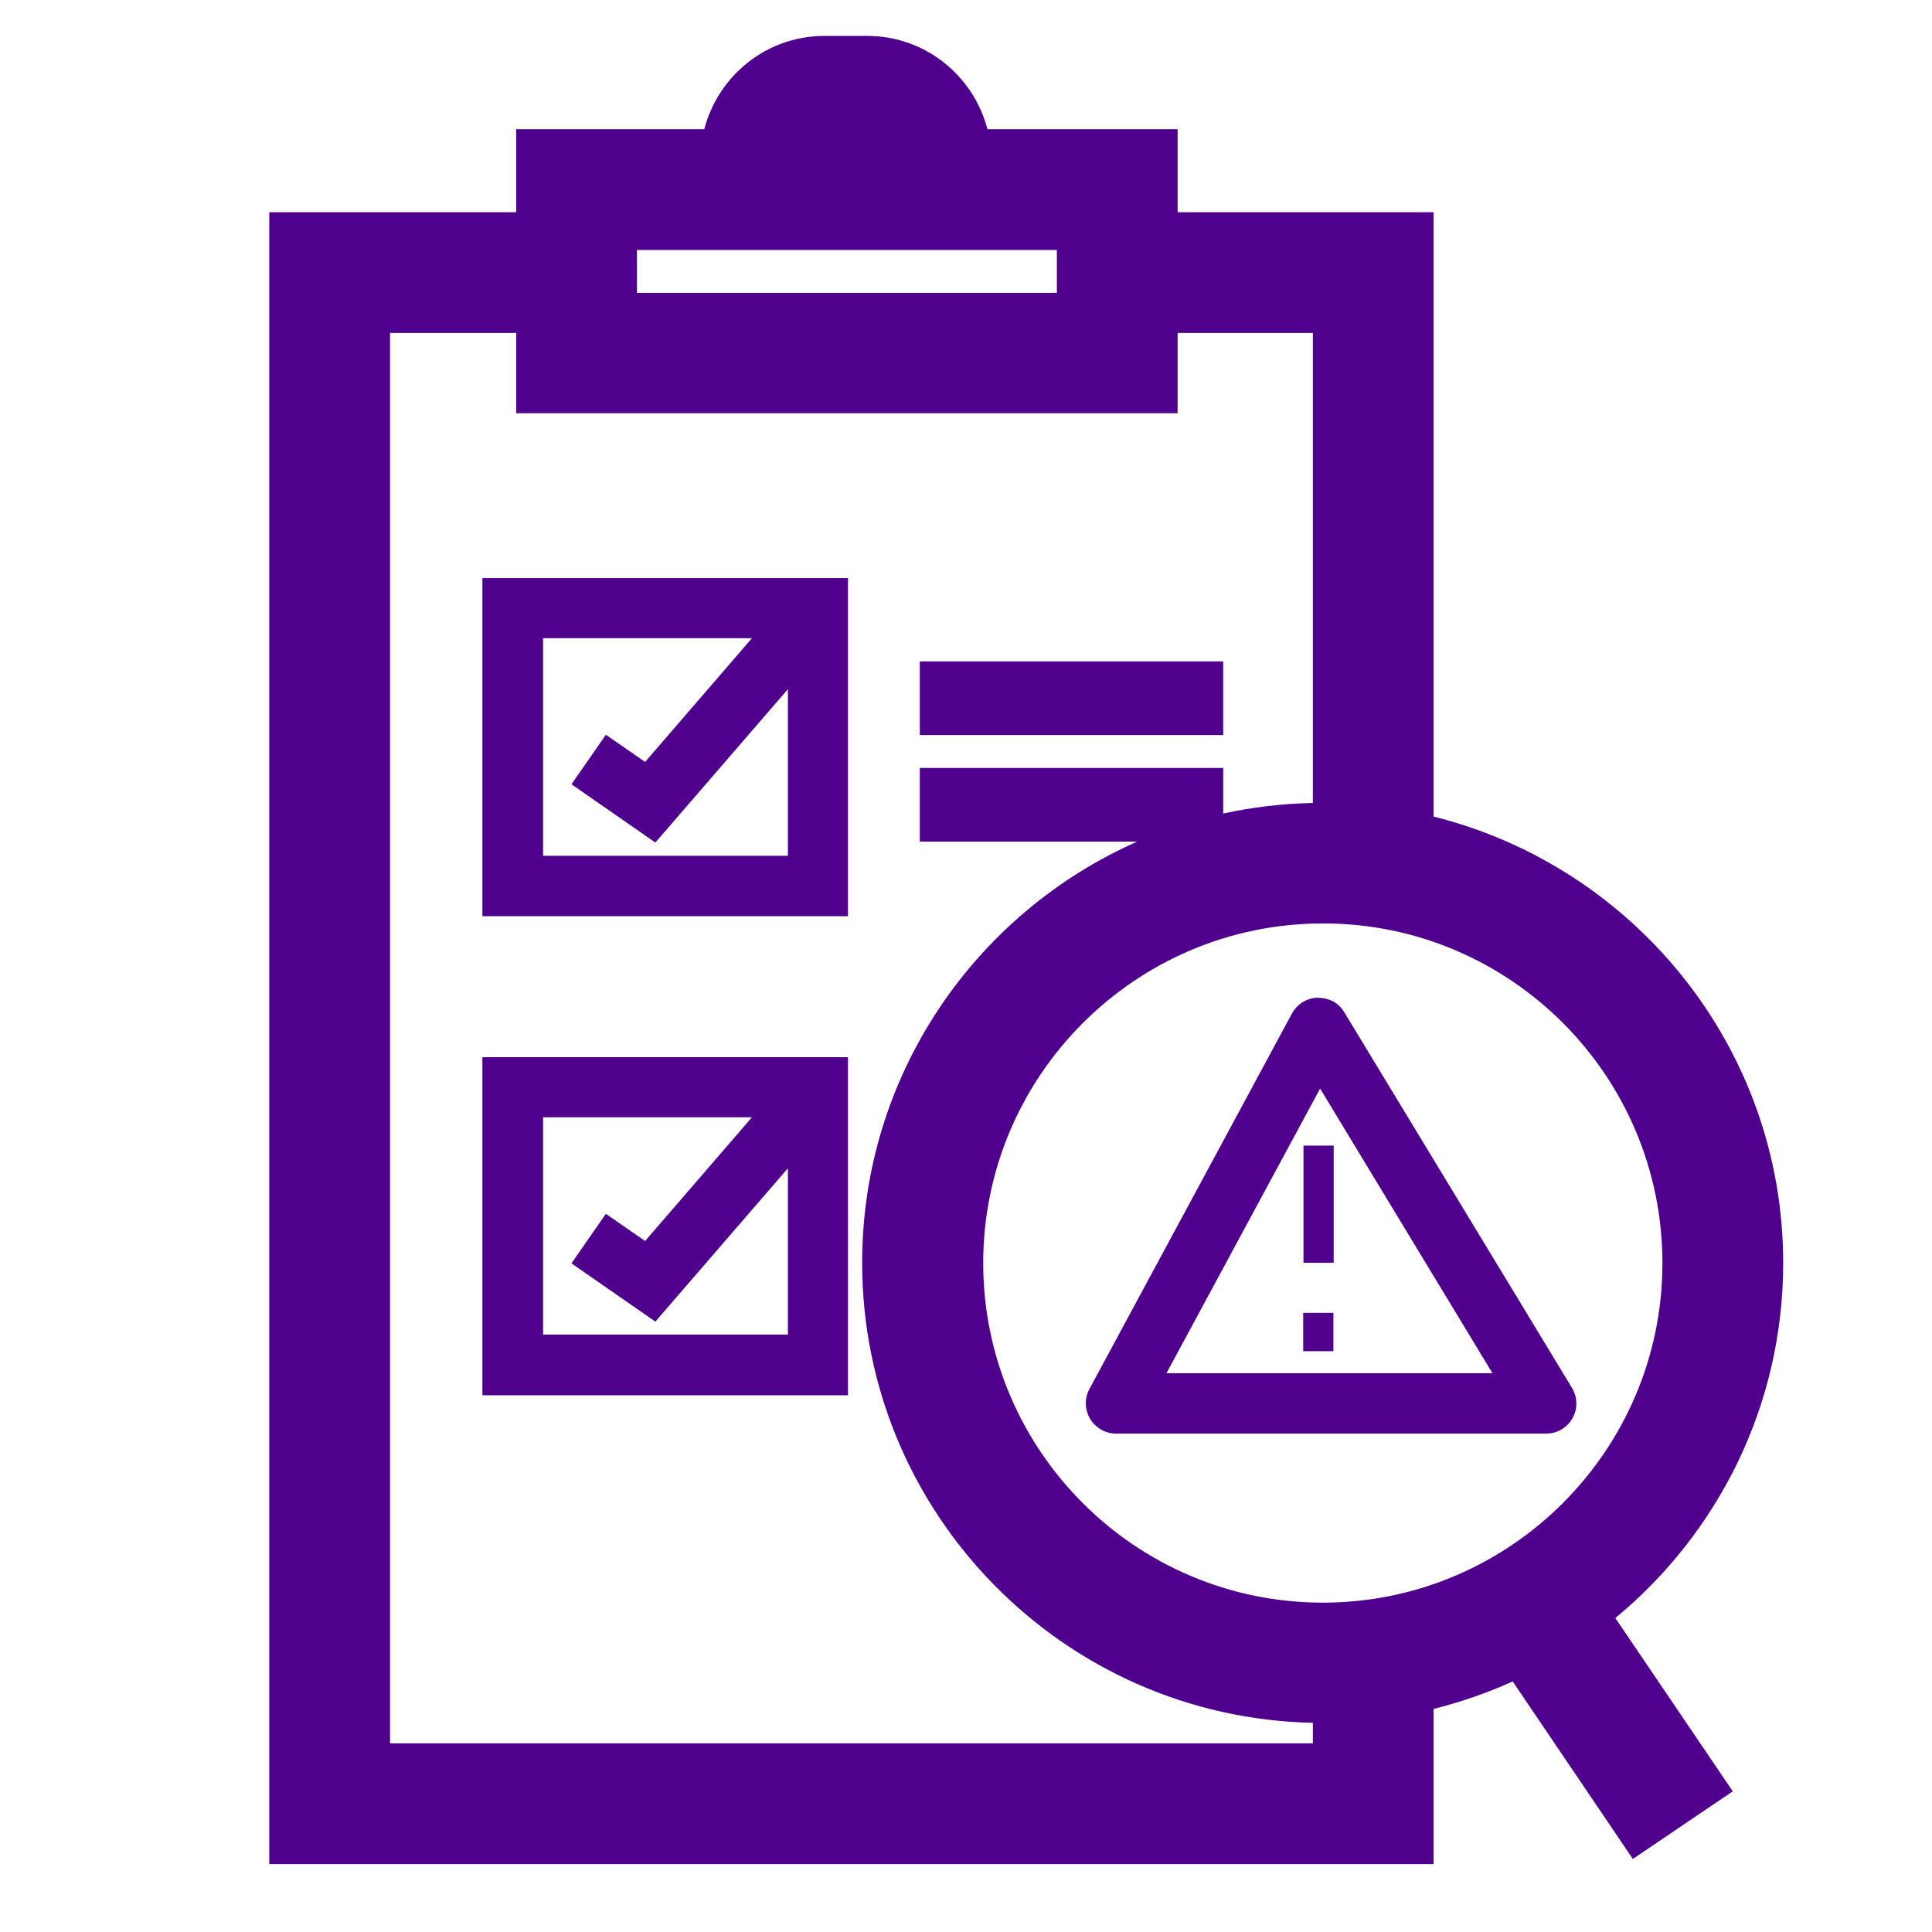
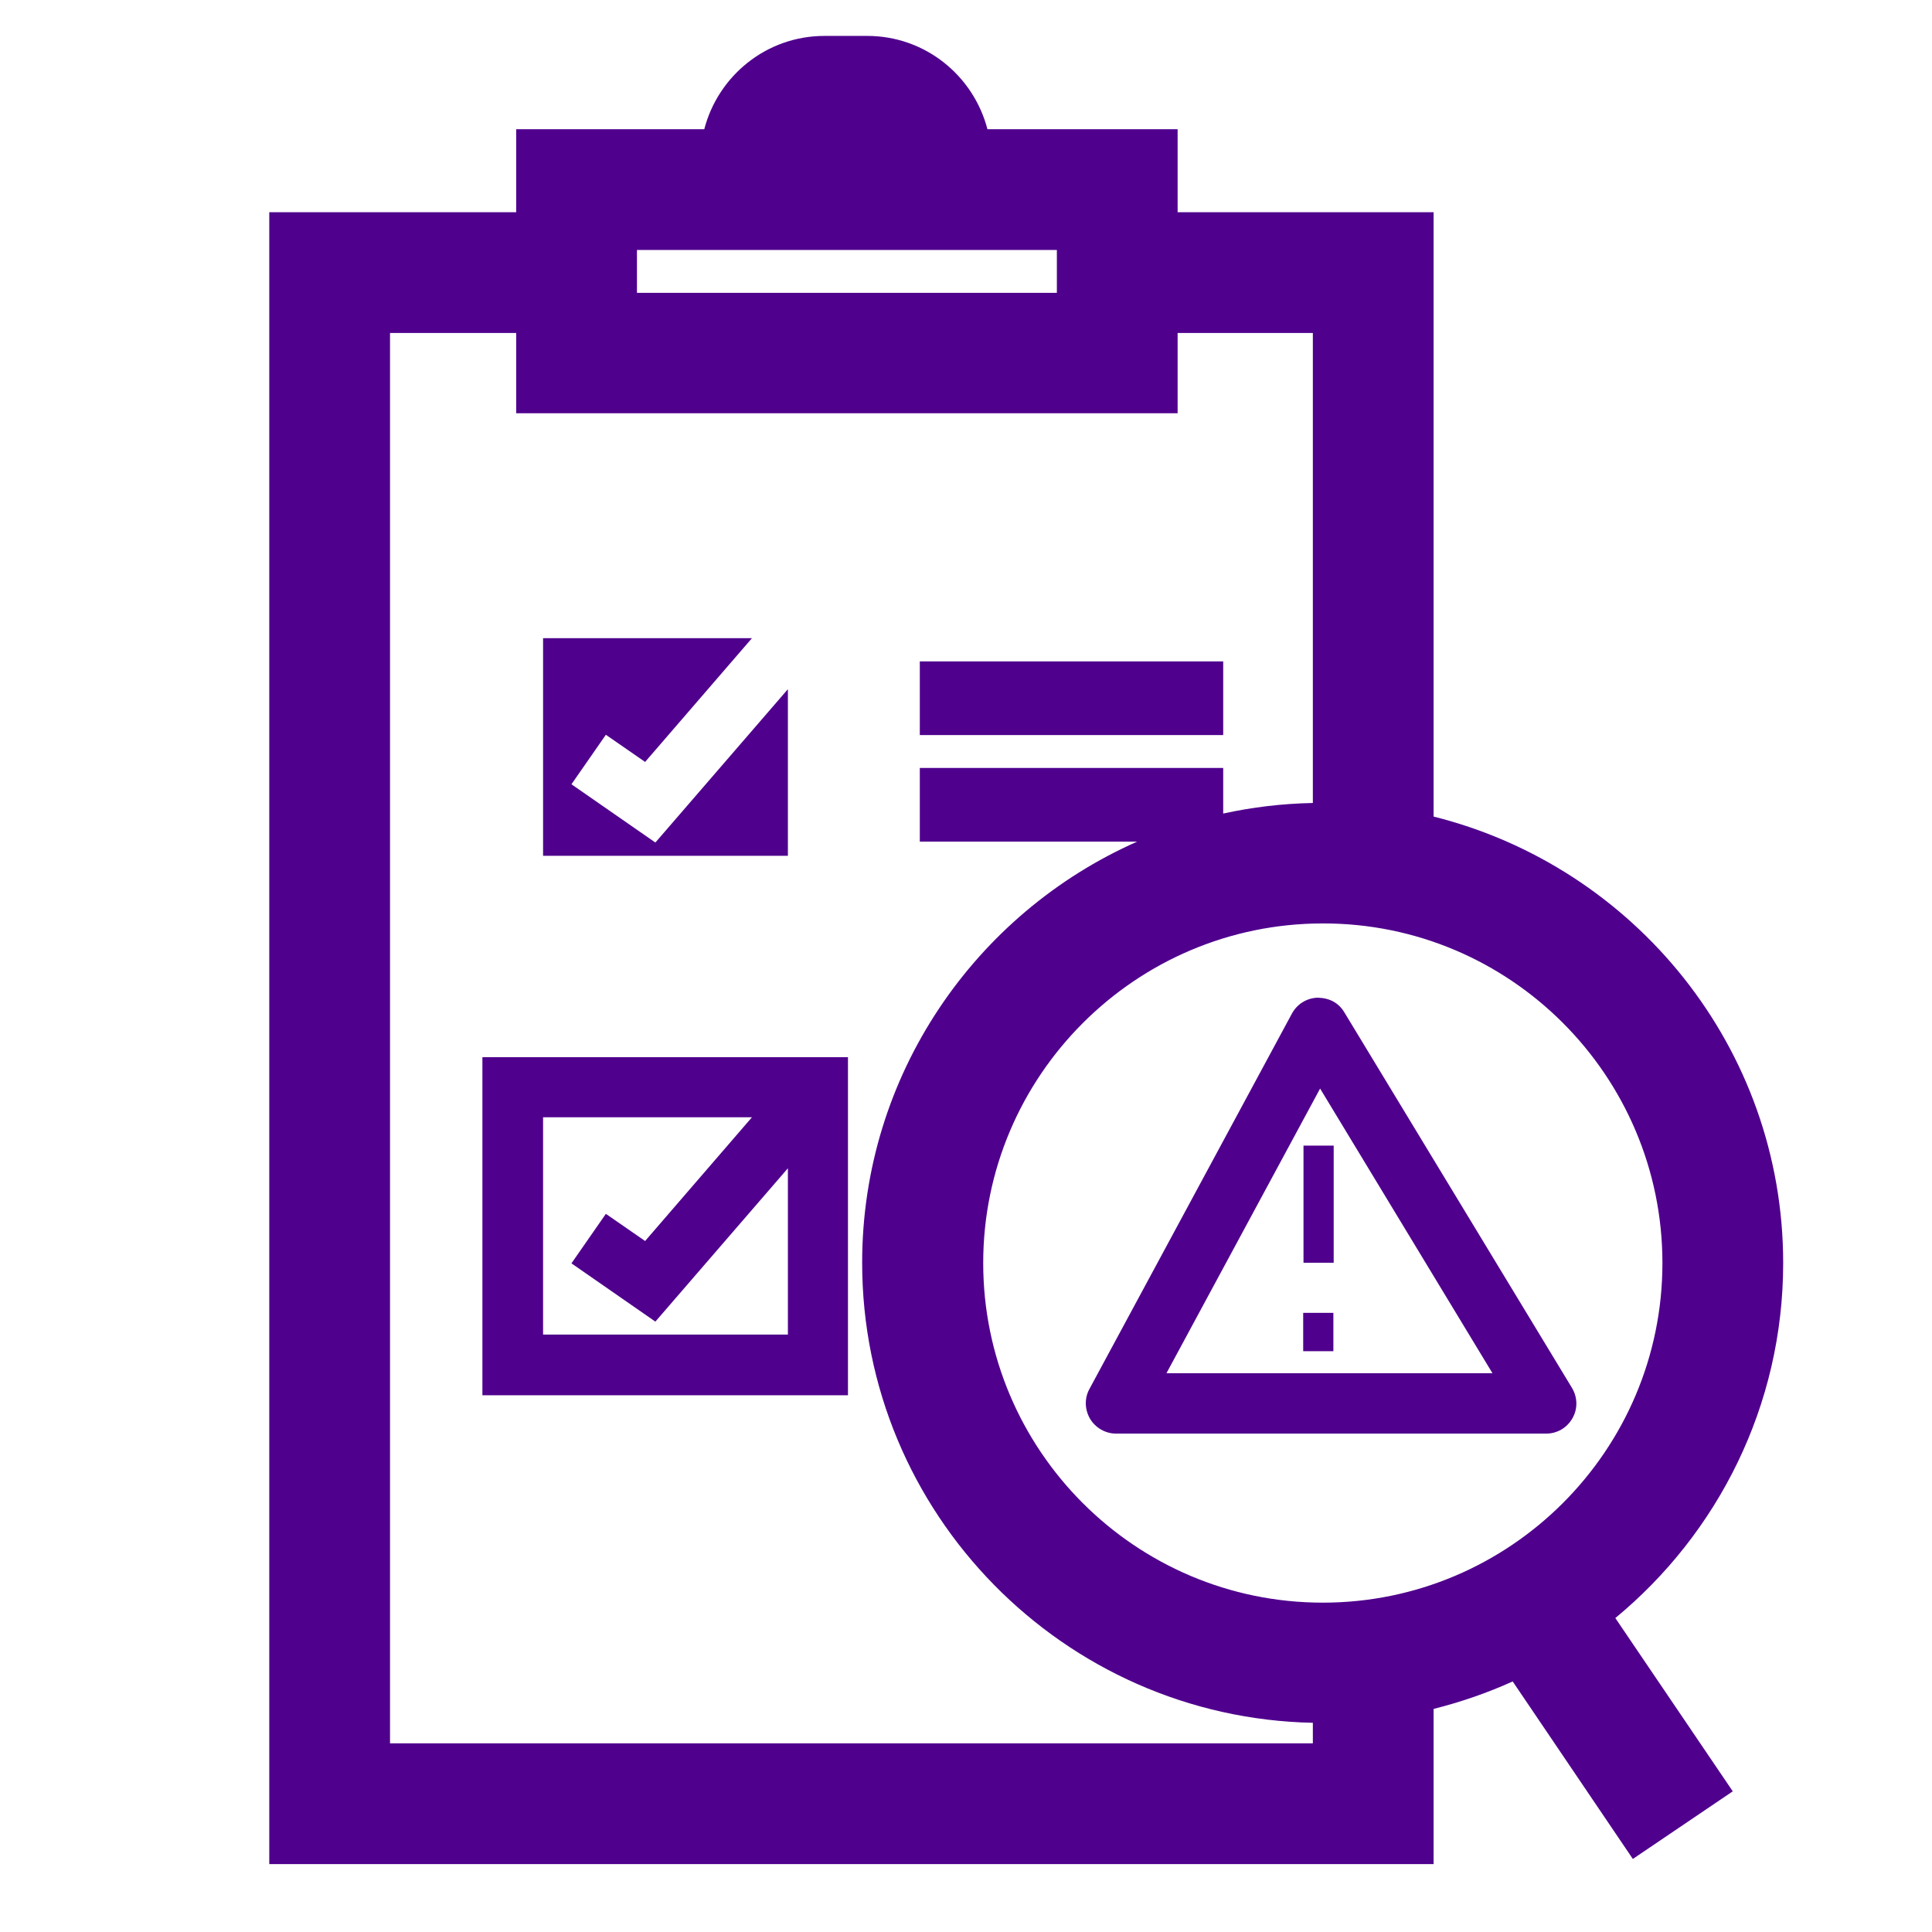
<svg xmlns="http://www.w3.org/2000/svg" version="1.1" x="0px" y="0px" viewBox="0 0 64 64" style="enable-background:new 0 0 64 64;" xml:space="preserve">
  <style type="text/css">
	.st0{display:none;}
	.st1{display:inline;}
	.st2{fill:none;stroke:#EAEAEA;stroke-width:0.205;stroke-miterlimit:10;}
	.st3{fill:#4F008D;}
	.st4{fill:#4F008C;}
	.st5{fill:#FFFFFF;}
	.st6{clip-path:url(#SVGID_2_);fill:#4F008D;}
	.st7{clip-path:url(#SVGID_4_);}
	.st8{clip-path:url(#SVGID_6_);}
	.st9{clip-path:url(#SVGID_8_);}
	.st10{fill-rule:evenodd;clip-rule:evenodd;fill:#4F008D;}
	.st11{fill:none;}
</style>
  <g id="text">
</g>
  <g id="grid" class="st0">
    <g class="st1">
      <g>
        <rect x="0.1" y="0.39" class="st2" width="3.99" height="3.99" />
        <rect x="4.09" y="0.39" class="st2" width="3.99" height="3.99" />
        <rect x="8.07" y="0.39" class="st2" width="3.99" height="3.99" />
        <rect x="12.06" y="0.39" class="st2" width="3.99" height="3.99" />
        <rect x="16.05" y="0.39" class="st2" width="3.99" height="3.99" />
        <rect x="20.04" y="0.39" class="st2" width="3.99" height="3.99" />
        <rect x="24.02" y="0.39" class="st2" width="3.99" height="3.99" />
        <rect x="28.01" y="0.39" class="st2" width="3.99" height="3.99" />
        <rect x="32" y="0.39" class="st2" width="3.99" height="3.99" />
        <rect x="35.99" y="0.39" class="st2" width="3.99" height="3.99" />
        <rect x="39.97" y="0.39" class="st2" width="3.99" height="3.99" />
        <rect x="43.96" y="0.39" class="st2" width="3.99" height="3.99" />
        <rect x="47.95" y="0.39" class="st2" width="3.99" height="3.99" />
        <rect x="51.94" y="0.39" class="st2" width="3.99" height="3.99" />
        <rect x="55.92" y="0.39" class="st2" width="3.99" height="3.99" />
        <rect x="59.91" y="0.39" class="st2" width="3.99" height="3.99" />
      </g>
      <g>
        <rect x="0.1" y="4.38" class="st2" width="3.99" height="3.99" />
        <rect x="4.09" y="4.38" class="st2" width="3.99" height="3.99" />
-         <rect x="8.07" y="4.38" class="st2" width="3.99" height="3.99" />
        <rect x="12.06" y="4.38" class="st2" width="3.99" height="3.99" />
        <rect x="16.05" y="4.38" class="st2" width="3.99" height="3.99" />
        <rect x="20.04" y="4.38" class="st2" width="3.99" height="3.99" />
        <rect x="24.02" y="4.38" class="st2" width="3.99" height="3.99" />
        <rect x="28.01" y="4.38" class="st2" width="3.99" height="3.99" />
        <rect x="32" y="4.38" class="st2" width="3.99" height="3.99" />
        <rect x="35.99" y="4.38" class="st2" width="3.99" height="3.99" />
        <rect x="39.97" y="4.38" class="st2" width="3.99" height="3.99" />
        <rect x="43.96" y="4.38" class="st2" width="3.99" height="3.99" />
        <rect x="47.95" y="4.38" class="st2" width="3.99" height="3.99" />
        <rect x="51.94" y="4.38" class="st2" width="3.99" height="3.99" />
        <rect x="55.92" y="4.38" class="st2" width="3.99" height="3.99" />
        <rect x="59.91" y="4.38" class="st2" width="3.99" height="3.99" />
      </g>
      <g>
        <rect x="0.1" y="8.37" class="st2" width="3.99" height="3.99" />
        <rect x="4.09" y="8.37" class="st2" width="3.99" height="3.99" />
        <rect x="8.07" y="8.37" class="st2" width="3.99" height="3.99" />
        <rect x="12.06" y="8.37" class="st2" width="3.99" height="3.99" />
        <rect x="16.05" y="8.37" class="st2" width="3.99" height="3.99" />
        <rect x="20.04" y="8.37" class="st2" width="3.99" height="3.99" />
        <rect x="24.02" y="8.37" class="st2" width="3.99" height="3.99" />
        <rect x="28.01" y="8.37" class="st2" width="3.99" height="3.99" />
        <rect x="32" y="8.37" class="st2" width="3.99" height="3.99" />
        <rect x="35.99" y="8.37" class="st2" width="3.99" height="3.99" />
        <rect x="39.97" y="8.37" class="st2" width="3.99" height="3.99" />
        <rect x="43.96" y="8.37" class="st2" width="3.99" height="3.99" />
        <rect x="47.95" y="8.37" class="st2" width="3.99" height="3.99" />
        <rect x="51.94" y="8.37" class="st2" width="3.99" height="3.99" />
        <rect x="55.92" y="8.37" class="st2" width="3.99" height="3.99" />
        <rect x="59.91" y="8.37" class="st2" width="3.99" height="3.99" />
      </g>
      <g>
        <rect x="0.1" y="12.35" class="st2" width="3.99" height="3.99" />
        <rect x="4.09" y="12.35" class="st2" width="3.99" height="3.99" />
        <rect x="8.07" y="12.35" class="st2" width="3.99" height="3.99" />
        <rect x="12.06" y="12.35" class="st2" width="3.99" height="3.99" />
        <rect x="16.05" y="12.35" class="st2" width="3.99" height="3.99" />
        <rect x="20.04" y="12.35" class="st2" width="3.99" height="3.99" />
        <rect x="24.02" y="12.35" class="st2" width="3.99" height="3.99" />
        <rect x="28.01" y="12.35" class="st2" width="3.99" height="3.99" />
        <rect x="32" y="12.35" class="st2" width="3.99" height="3.99" />
        <rect x="35.99" y="12.35" class="st2" width="3.99" height="3.99" />
        <rect x="39.97" y="12.35" class="st2" width="3.99" height="3.99" />
        <rect x="43.96" y="12.35" class="st2" width="3.99" height="3.99" />
        <rect x="47.95" y="12.35" class="st2" width="3.99" height="3.99" />
        <rect x="51.94" y="12.35" class="st2" width="3.99" height="3.99" />
        <rect x="55.92" y="12.35" class="st2" width="3.99" height="3.99" />
        <rect x="59.91" y="12.35" class="st2" width="3.99" height="3.99" />
      </g>
      <g>
        <rect x="0.1" y="16.34" class="st2" width="3.99" height="3.99" />
        <rect x="4.09" y="16.34" class="st2" width="3.99" height="3.99" />
        <rect x="8.07" y="16.34" class="st2" width="3.99" height="3.99" />
        <rect x="12.06" y="16.34" class="st2" width="3.99" height="3.99" />
        <rect x="16.05" y="16.34" class="st2" width="3.99" height="3.99" />
        <rect x="20.04" y="16.34" class="st2" width="3.99" height="3.99" />
        <rect x="24.02" y="16.34" class="st2" width="3.99" height="3.99" />
        <rect x="28.01" y="16.34" class="st2" width="3.99" height="3.99" />
        <rect x="32" y="16.34" class="st2" width="3.99" height="3.99" />
        <rect x="35.99" y="16.34" class="st2" width="3.99" height="3.99" />
        <rect x="39.97" y="16.34" class="st2" width="3.99" height="3.99" />
        <rect x="43.96" y="16.34" class="st2" width="3.99" height="3.99" />
        <rect x="47.95" y="16.34" class="st2" width="3.99" height="3.99" />
        <rect x="51.94" y="16.34" class="st2" width="3.99" height="3.99" />
        <rect x="55.92" y="16.34" class="st2" width="3.99" height="3.99" />
        <rect x="59.91" y="16.34" class="st2" width="3.99" height="3.99" />
      </g>
      <g>
        <rect x="0.1" y="20.33" class="st2" width="3.99" height="3.99" />
        <rect x="4.09" y="20.33" class="st2" width="3.99" height="3.99" />
        <rect x="8.07" y="20.33" class="st2" width="3.99" height="3.99" />
        <rect x="12.06" y="20.33" class="st2" width="3.99" height="3.99" />
        <rect x="16.05" y="20.33" class="st2" width="3.99" height="3.99" />
        <rect x="20.04" y="20.33" class="st2" width="3.99" height="3.99" />
        <rect x="24.02" y="20.33" class="st2" width="3.99" height="3.99" />
        <rect x="28.01" y="20.33" class="st2" width="3.99" height="3.99" />
        <rect x="32" y="20.33" class="st2" width="3.99" height="3.99" />
        <rect x="35.99" y="20.33" class="st2" width="3.99" height="3.99" />
        <rect x="39.97" y="20.33" class="st2" width="3.99" height="3.99" />
        <rect x="43.96" y="20.33" class="st2" width="3.99" height="3.99" />
        <rect x="47.95" y="20.33" class="st2" width="3.99" height="3.99" />
        <rect x="51.94" y="20.33" class="st2" width="3.99" height="3.99" />
        <rect x="55.92" y="20.33" class="st2" width="3.99" height="3.99" />
        <rect x="59.91" y="20.33" class="st2" width="3.99" height="3.99" />
      </g>
      <g>
        <rect x="0.1" y="24.32" class="st2" width="3.99" height="3.99" />
        <rect x="4.09" y="24.32" class="st2" width="3.99" height="3.99" />
        <rect x="8.07" y="24.32" class="st2" width="3.99" height="3.99" />
        <rect x="12.06" y="24.32" class="st2" width="3.99" height="3.99" />
        <rect x="16.05" y="24.32" class="st2" width="3.99" height="3.99" />
        <rect x="20.04" y="24.32" class="st2" width="3.99" height="3.99" />
        <rect x="24.02" y="24.32" class="st2" width="3.99" height="3.99" />
        <rect x="28.01" y="24.32" class="st2" width="3.99" height="3.99" />
        <rect x="32" y="24.32" class="st2" width="3.99" height="3.99" />
        <rect x="35.99" y="24.32" class="st2" width="3.99" height="3.99" />
        <rect x="39.97" y="24.32" class="st2" width="3.99" height="3.99" />
        <rect x="43.96" y="24.32" class="st2" width="3.99" height="3.99" />
        <rect x="47.95" y="24.32" class="st2" width="3.99" height="3.99" />
-         <rect x="51.94" y="24.32" class="st2" width="3.99" height="3.99" />
        <rect x="55.92" y="24.32" class="st2" width="3.99" height="3.99" />
        <rect x="59.91" y="24.32" class="st2" width="3.99" height="3.99" />
      </g>
      <g>
        <rect x="0.1" y="28.3" class="st2" width="3.99" height="3.99" />
        <rect x="4.09" y="28.3" class="st2" width="3.99" height="3.99" />
        <rect x="8.07" y="28.3" class="st2" width="3.99" height="3.99" />
        <rect x="12.06" y="28.3" class="st2" width="3.99" height="3.99" />
        <rect x="16.05" y="28.3" class="st2" width="3.99" height="3.99" />
        <rect x="20.04" y="28.3" class="st2" width="3.99" height="3.99" />
-         <rect x="24.02" y="28.3" class="st2" width="3.99" height="3.99" />
        <rect x="28.01" y="28.3" class="st2" width="3.99" height="3.99" />
        <rect x="32" y="28.3" class="st2" width="3.99" height="3.99" />
        <rect x="35.99" y="28.3" class="st2" width="3.99" height="3.99" />
        <rect x="39.97" y="28.3" class="st2" width="3.99" height="3.99" />
        <rect x="43.96" y="28.3" class="st2" width="3.99" height="3.99" />
        <rect x="47.95" y="28.3" class="st2" width="3.99" height="3.99" />
        <rect x="51.94" y="28.3" class="st2" width="3.99" height="3.99" />
        <rect x="55.92" y="28.3" class="st2" width="3.99" height="3.99" />
        <rect x="59.91" y="28.3" class="st2" width="3.99" height="3.99" />
      </g>
      <g>
        <rect x="0.1" y="32.29" class="st2" width="3.99" height="3.99" />
        <rect x="4.09" y="32.29" class="st2" width="3.99" height="3.99" />
        <rect x="8.07" y="32.29" class="st2" width="3.99" height="3.99" />
        <rect x="12.06" y="32.29" class="st2" width="3.99" height="3.99" />
        <rect x="16.05" y="32.29" class="st2" width="3.99" height="3.99" />
        <rect x="20.04" y="32.29" class="st2" width="3.99" height="3.99" />
        <rect x="24.02" y="32.29" class="st2" width="3.99" height="3.99" />
        <rect x="28.01" y="32.29" class="st2" width="3.99" height="3.99" />
        <rect x="32" y="32.29" class="st2" width="3.99" height="3.99" />
        <rect x="35.99" y="32.29" class="st2" width="3.99" height="3.99" />
        <rect x="39.97" y="32.29" class="st2" width="3.99" height="3.99" />
        <rect x="43.96" y="32.29" class="st2" width="3.99" height="3.99" />
        <rect x="47.95" y="32.29" class="st2" width="3.99" height="3.99" />
        <rect x="51.94" y="32.29" class="st2" width="3.99" height="3.99" />
        <rect x="55.92" y="32.29" class="st2" width="3.99" height="3.99" />
        <rect x="59.91" y="32.29" class="st2" width="3.99" height="3.99" />
      </g>
      <g>
        <rect x="0.1" y="36.28" class="st2" width="3.99" height="3.99" />
        <rect x="4.09" y="36.28" class="st2" width="3.99" height="3.99" />
        <rect x="8.07" y="36.28" class="st2" width="3.99" height="3.99" />
        <rect x="12.06" y="36.28" class="st2" width="3.99" height="3.99" />
        <rect x="16.05" y="36.28" class="st2" width="3.99" height="3.99" />
        <rect x="20.04" y="36.28" class="st2" width="3.99" height="3.99" />
        <rect x="24.02" y="36.28" class="st2" width="3.99" height="3.99" />
        <rect x="28.01" y="36.28" class="st2" width="3.99" height="3.99" />
        <rect x="32" y="36.28" class="st2" width="3.99" height="3.99" />
        <rect x="35.99" y="36.28" class="st2" width="3.99" height="3.99" />
        <rect x="39.97" y="36.28" class="st2" width="3.99" height="3.99" />
        <rect x="43.96" y="36.28" class="st2" width="3.99" height="3.99" />
        <rect x="47.95" y="36.28" class="st2" width="3.99" height="3.99" />
        <rect x="51.94" y="36.28" class="st2" width="3.99" height="3.99" />
        <rect x="55.92" y="36.28" class="st2" width="3.99" height="3.99" />
        <rect x="59.91" y="36.28" class="st2" width="3.99" height="3.99" />
      </g>
      <g>
        <rect x="0.1" y="40.27" class="st2" width="3.99" height="3.99" />
        <rect x="4.09" y="40.27" class="st2" width="3.99" height="3.99" />
        <rect x="8.07" y="40.27" class="st2" width="3.99" height="3.99" />
        <rect x="12.06" y="40.27" class="st2" width="3.99" height="3.99" />
        <rect x="16.05" y="40.27" class="st2" width="3.99" height="3.99" />
        <rect x="20.04" y="40.27" class="st2" width="3.99" height="3.99" />
        <rect x="24.02" y="40.27" class="st2" width="3.99" height="3.99" />
        <rect x="28.01" y="40.27" class="st2" width="3.99" height="3.99" />
        <rect x="32" y="40.27" class="st2" width="3.99" height="3.99" />
        <rect x="35.99" y="40.27" class="st2" width="3.99" height="3.99" />
        <rect x="39.97" y="40.27" class="st2" width="3.99" height="3.99" />
        <rect x="43.96" y="40.27" class="st2" width="3.99" height="3.99" />
        <rect x="47.95" y="40.27" class="st2" width="3.99" height="3.99" />
        <rect x="51.94" y="40.27" class="st2" width="3.99" height="3.99" />
        <rect x="55.92" y="40.27" class="st2" width="3.99" height="3.99" />
        <rect x="59.91" y="40.27" class="st2" width="3.99" height="3.99" />
      </g>
      <g>
        <rect x="0.1" y="44.25" class="st2" width="3.99" height="3.99" />
        <rect x="4.09" y="44.25" class="st2" width="3.99" height="3.99" />
        <rect x="8.07" y="44.25" class="st2" width="3.99" height="3.99" />
        <rect x="12.06" y="44.25" class="st2" width="3.99" height="3.99" />
        <rect x="16.05" y="44.25" class="st2" width="3.99" height="3.99" />
        <rect x="20.04" y="44.25" class="st2" width="3.99" height="3.99" />
        <rect x="24.02" y="44.25" class="st2" width="3.99" height="3.99" />
        <rect x="28.01" y="44.25" class="st2" width="3.99" height="3.99" />
        <rect x="32" y="44.25" class="st2" width="3.99" height="3.99" />
        <rect x="35.99" y="44.25" class="st2" width="3.99" height="3.99" />
        <rect x="39.97" y="44.25" class="st2" width="3.99" height="3.99" />
        <rect x="43.96" y="44.25" class="st2" width="3.99" height="3.99" />
        <rect x="47.95" y="44.25" class="st2" width="3.99" height="3.99" />
        <rect x="51.94" y="44.25" class="st2" width="3.99" height="3.99" />
        <rect x="55.92" y="44.25" class="st2" width="3.99" height="3.99" />
        <rect x="59.91" y="44.25" class="st2" width="3.99" height="3.99" />
      </g>
      <g>
        <rect x="0.1" y="48.24" class="st2" width="3.99" height="3.99" />
        <rect x="4.09" y="48.24" class="st2" width="3.99" height="3.99" />
        <rect x="8.07" y="48.24" class="st2" width="3.99" height="3.99" />
        <rect x="12.06" y="48.24" class="st2" width="3.99" height="3.99" />
        <rect x="16.05" y="48.24" class="st2" width="3.99" height="3.99" />
        <rect x="20.04" y="48.24" class="st2" width="3.99" height="3.99" />
        <rect x="24.02" y="48.24" class="st2" width="3.99" height="3.99" />
        <rect x="28.01" y="48.24" class="st2" width="3.99" height="3.99" />
        <rect x="32" y="48.24" class="st2" width="3.99" height="3.99" />
        <rect x="35.99" y="48.24" class="st2" width="3.99" height="3.99" />
        <rect x="39.97" y="48.24" class="st2" width="3.99" height="3.99" />
        <rect x="43.96" y="48.24" class="st2" width="3.99" height="3.99" />
        <rect x="47.95" y="48.24" class="st2" width="3.99" height="3.99" />
        <rect x="51.94" y="48.24" class="st2" width="3.99" height="3.99" />
        <rect x="55.92" y="48.24" class="st2" width="3.99" height="3.99" />
        <rect x="59.91" y="48.24" class="st2" width="3.99" height="3.99" />
      </g>
      <g>
        <rect x="0.1" y="52.23" class="st2" width="3.99" height="3.99" />
        <rect x="4.09" y="52.23" class="st2" width="3.99" height="3.99" />
        <rect x="8.07" y="52.23" class="st2" width="3.99" height="3.99" />
        <rect x="12.06" y="52.23" class="st2" width="3.99" height="3.99" />
        <rect x="16.05" y="52.23" class="st2" width="3.99" height="3.99" />
        <rect x="20.04" y="52.23" class="st2" width="3.99" height="3.99" />
        <rect x="24.02" y="52.23" class="st2" width="3.99" height="3.99" />
        <rect x="28.01" y="52.23" class="st2" width="3.99" height="3.99" />
        <rect x="32" y="52.23" class="st2" width="3.99" height="3.99" />
        <rect x="35.99" y="52.23" class="st2" width="3.99" height="3.99" />
        <rect x="39.97" y="52.23" class="st2" width="3.99" height="3.99" />
        <rect x="43.96" y="52.23" class="st2" width="3.99" height="3.99" />
        <rect x="47.95" y="52.23" class="st2" width="3.99" height="3.99" />
        <rect x="51.94" y="52.23" class="st2" width="3.99" height="3.99" />
        <rect x="55.92" y="52.23" class="st2" width="3.99" height="3.99" />
        <rect x="59.91" y="52.23" class="st2" width="3.99" height="3.99" />
      </g>
      <g>
        <rect x="0.1" y="56.22" class="st2" width="3.99" height="3.99" />
        <rect x="4.09" y="56.22" class="st2" width="3.99" height="3.99" />
        <rect x="8.07" y="56.22" class="st2" width="3.99" height="3.99" />
        <rect x="12.06" y="56.22" class="st2" width="3.99" height="3.99" />
        <rect x="16.05" y="56.22" class="st2" width="3.99" height="3.99" />
        <rect x="20.04" y="56.22" class="st2" width="3.99" height="3.99" />
        <rect x="24.02" y="56.22" class="st2" width="3.99" height="3.99" />
        <rect x="28.01" y="56.22" class="st2" width="3.99" height="3.99" />
        <rect x="32" y="56.22" class="st2" width="3.99" height="3.99" />
        <rect x="35.99" y="56.22" class="st2" width="3.99" height="3.99" />
        <rect x="39.97" y="56.22" class="st2" width="3.99" height="3.99" />
        <rect x="43.96" y="56.22" class="st2" width="3.99" height="3.99" />
        <rect x="47.95" y="56.22" class="st2" width="3.99" height="3.99" />
        <rect x="51.94" y="56.22" class="st2" width="3.99" height="3.99" />
        <rect x="55.92" y="56.22" class="st2" width="3.99" height="3.99" />
        <rect x="59.91" y="56.22" class="st2" width="3.99" height="3.99" />
      </g>
      <g>
        <rect x="0.1" y="60.2" class="st2" width="3.99" height="3.99" />
        <rect x="4.09" y="60.2" class="st2" width="3.99" height="3.99" />
        <rect x="8.07" y="60.2" class="st2" width="3.99" height="3.99" />
        <rect x="12.06" y="60.2" class="st2" width="3.99" height="3.99" />
        <rect x="16.05" y="60.2" class="st2" width="3.99" height="3.99" />
-         <rect x="20.04" y="60.2" class="st2" width="3.99" height="3.99" />
        <rect x="24.02" y="60.2" class="st2" width="3.99" height="3.99" />
        <rect x="28.01" y="60.2" class="st2" width="3.99" height="3.99" />
        <rect x="32" y="60.2" class="st2" width="3.99" height="3.99" />
        <rect x="35.99" y="60.2" class="st2" width="3.99" height="3.99" />
        <rect x="39.97" y="60.2" class="st2" width="3.99" height="3.99" />
        <rect x="43.96" y="60.2" class="st2" width="3.99" height="3.99" />
        <rect x="47.95" y="60.2" class="st2" width="3.99" height="3.99" />
        <rect x="51.94" y="60.2" class="st2" width="3.99" height="3.99" />
        <rect x="55.92" y="60.2" class="st2" width="3.99" height="3.99" />
-         <rect x="59.91" y="60.2" class="st2" width="3.99" height="3.99" />
      </g>
    </g>
  </g>
  <g id="Layer_3">
    <g>
      <rect x="30.47" y="21.91" class="st3" width="10.05" height="2.44" />
-       <path class="st3" d="M15.98,30.35h12.11v-11.2H15.98V30.35z M17.98,21.14h6.93l-3.54,4.1l-1.3-0.9l-1.14,1.64l2.78,1.93l4.39-5.08    v5.52h-8.11V21.14z" />
+       <path class="st3" d="M15.98,30.35h12.11v-11.2V30.35z M17.98,21.14h6.93l-3.54,4.1l-1.3-0.9l-1.14,1.64l2.78,1.93l4.39-5.08    v5.52h-8.11V21.14z" />
      <path class="st3" d="M15.98,46.22h12.11v-11.2H15.98V46.22z M17.98,37.01h6.93l-3.54,4.1l-1.3-0.9l-1.14,1.64l2.78,1.93l4.39-5.08    v5.51h-8.11V37.01z" />
      <path class="st3" d="M59.07,41.84c0-7.14-4.94-13.13-11.58-14.79V7.03h-8.48V4.28h-6.3c-0.46-1.77-2.06-3.09-3.98-3.09h-1.42    c-1.92,0-3.52,1.32-3.98,3.09H17.1v2.75H8.92v54.72h38.57v-5.14c0.91-0.23,1.78-0.53,2.62-0.91l3.98,5.88l3.31-2.24l-3.89-5.74    C56.9,50.8,59.07,46.57,59.07,41.84z M55.07,41.84c0,6.21-5.05,11.25-11.25,11.25c-6.21,0-11.25-5.05-11.25-11.25    s5.05-11.25,11.25-11.25C50.02,30.58,55.07,35.63,55.07,41.84z M21.1,8.28h13.91V9.7H21.1V8.28z M12.92,57.76V11.03h4.18v2.66    h21.91v-2.66h4.48V26.6c-1.02,0.02-2.01,0.14-2.97,0.35v-1.51H30.47v2.44h7.2c-5.36,2.37-9.11,7.73-9.11,13.95    c0,8.3,6.67,15.07,14.93,15.24v0.68H12.92z" />
      <path class="st3" d="M42.8,33.57l-6.71,12.44c-0.17,0.31-0.16,0.68,0.02,0.99c0.18,0.3,0.51,0.49,0.86,0.49h14.25    c0.36,0,0.69-0.19,0.87-0.51c0.18-0.31,0.17-0.7-0.02-1.01l-7.54-12.44c-0.19-0.31-0.48-0.47-0.88-0.48    C43.29,33.06,42.97,33.26,42.8,33.57z M49.44,45.49h-10.8l5.09-9.43L49.44,45.49z" />
      <rect x="43.18" y="37.95" class="st3" width="1" height="3.88" />
      <rect x="43.17" y="43.49" class="st3" width="1" height="1.27" />
    </g>
  </g>
</svg>